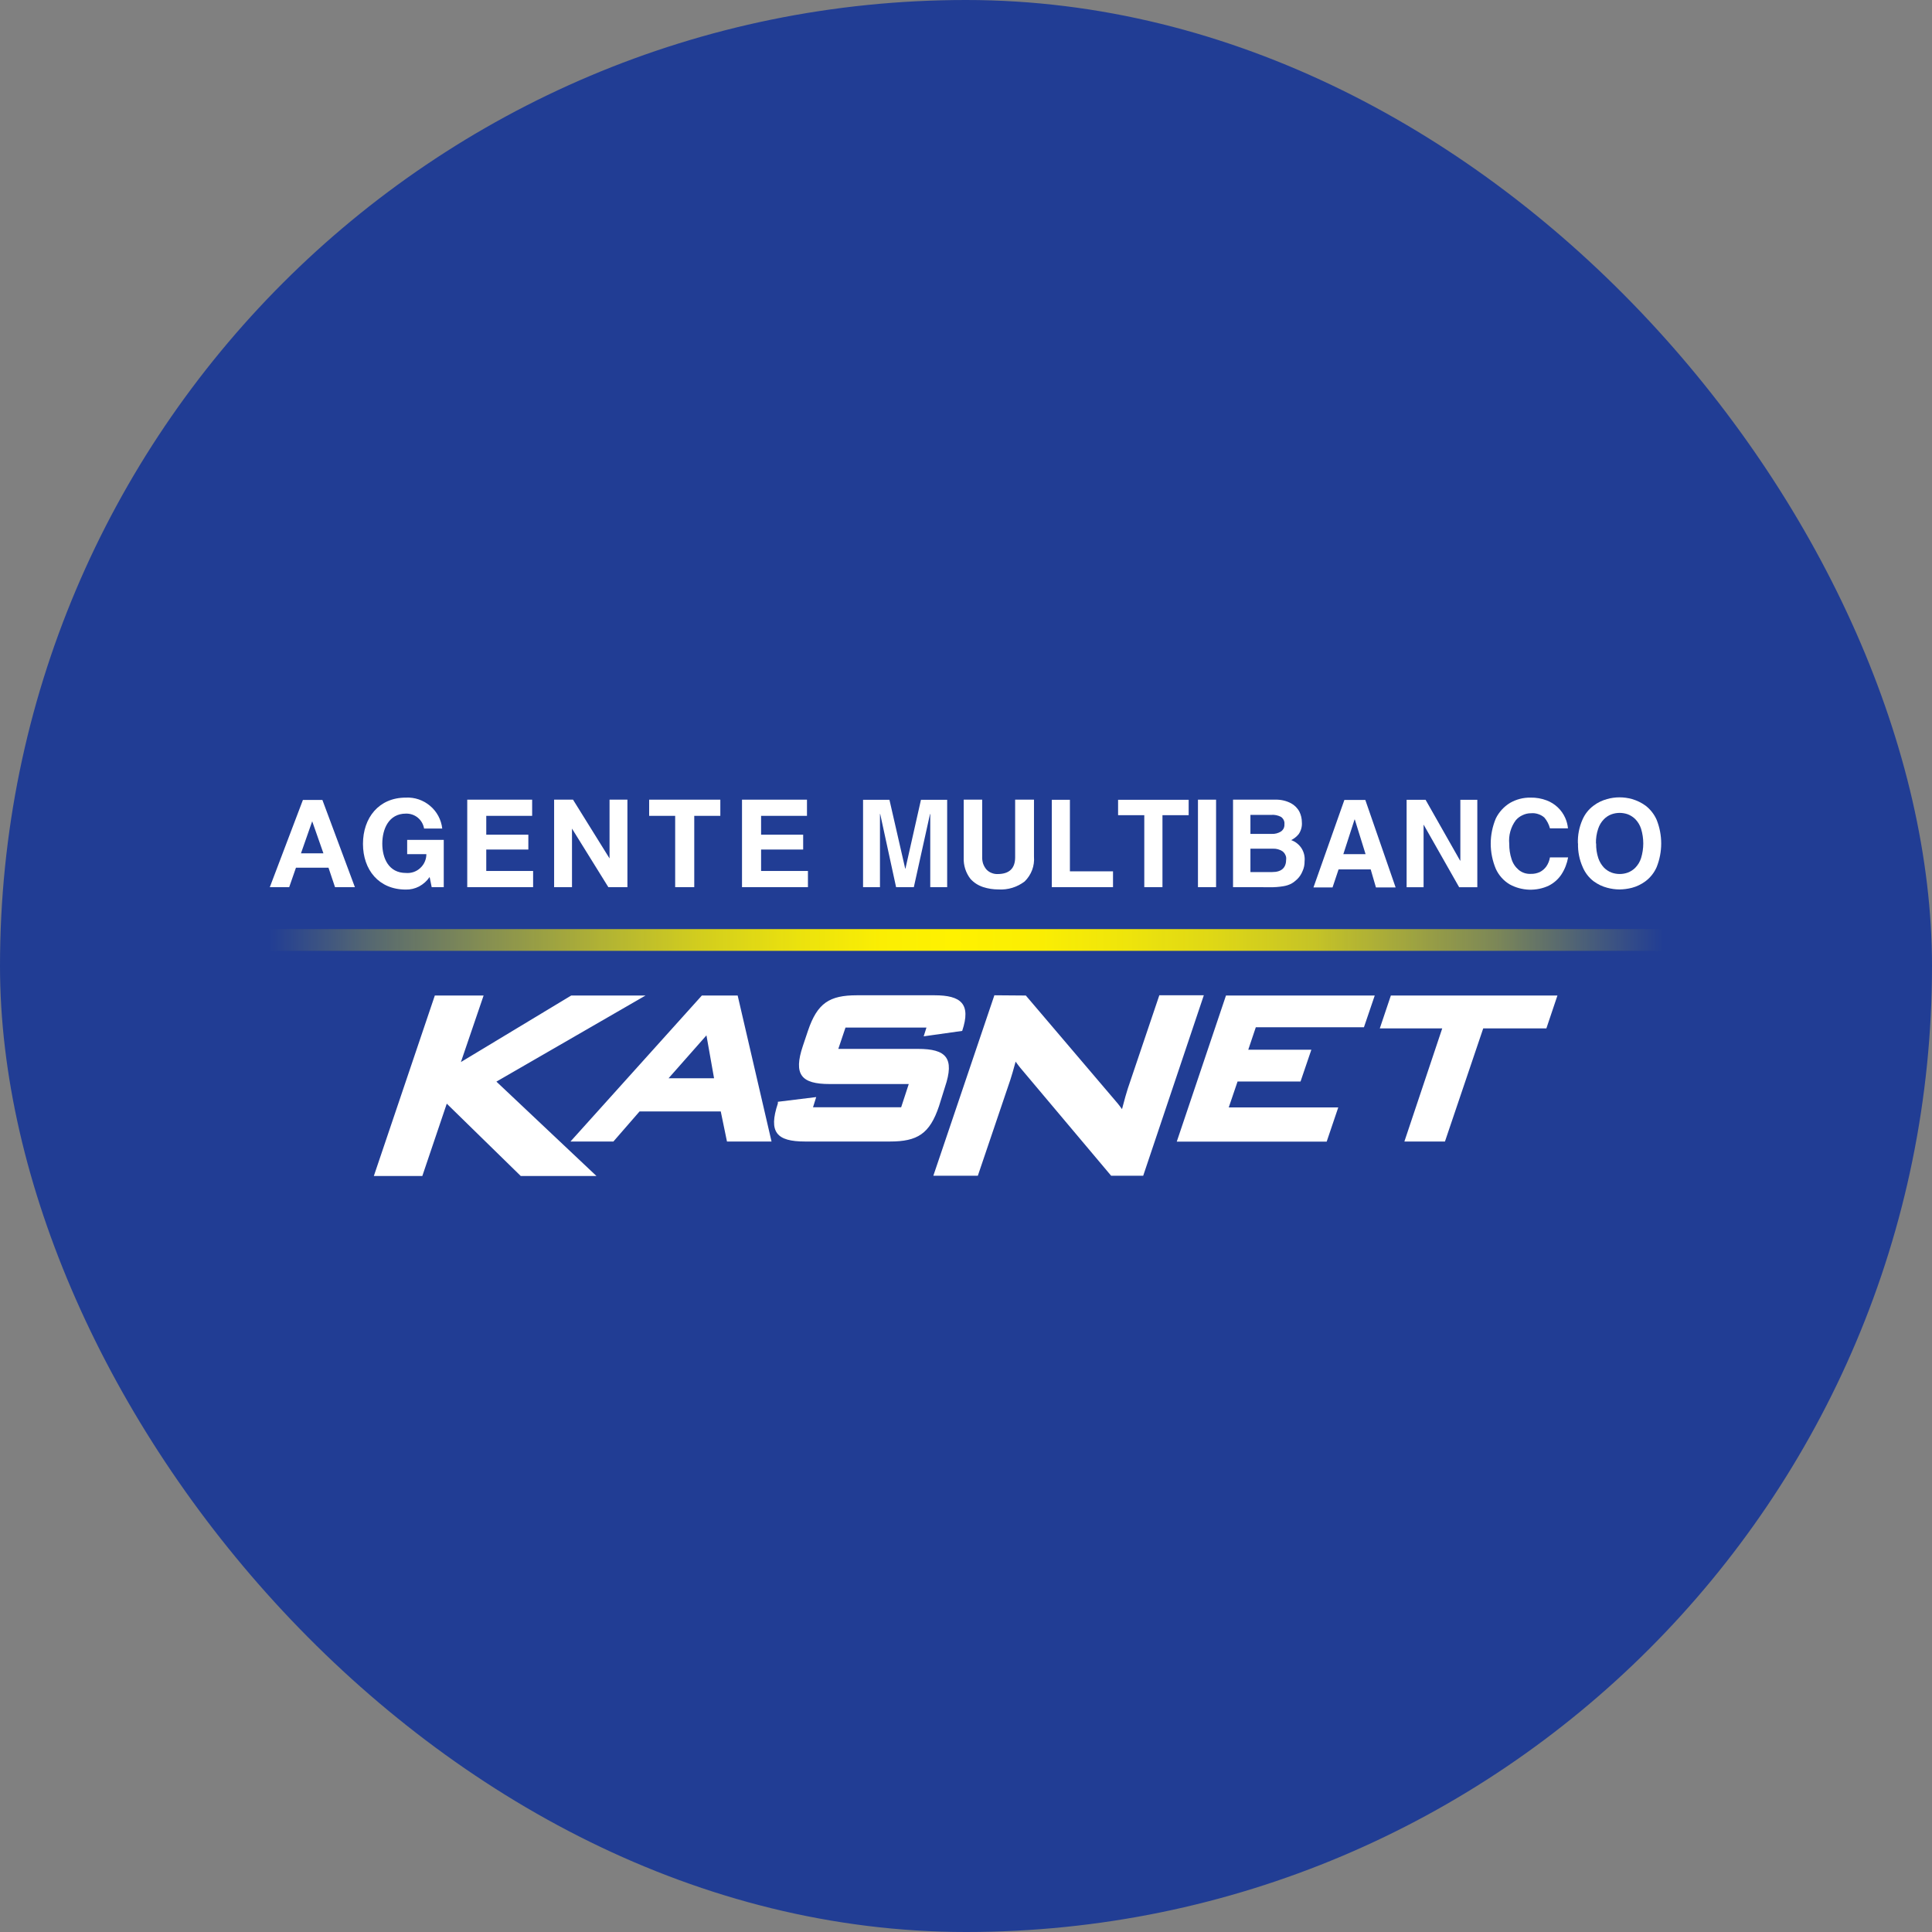
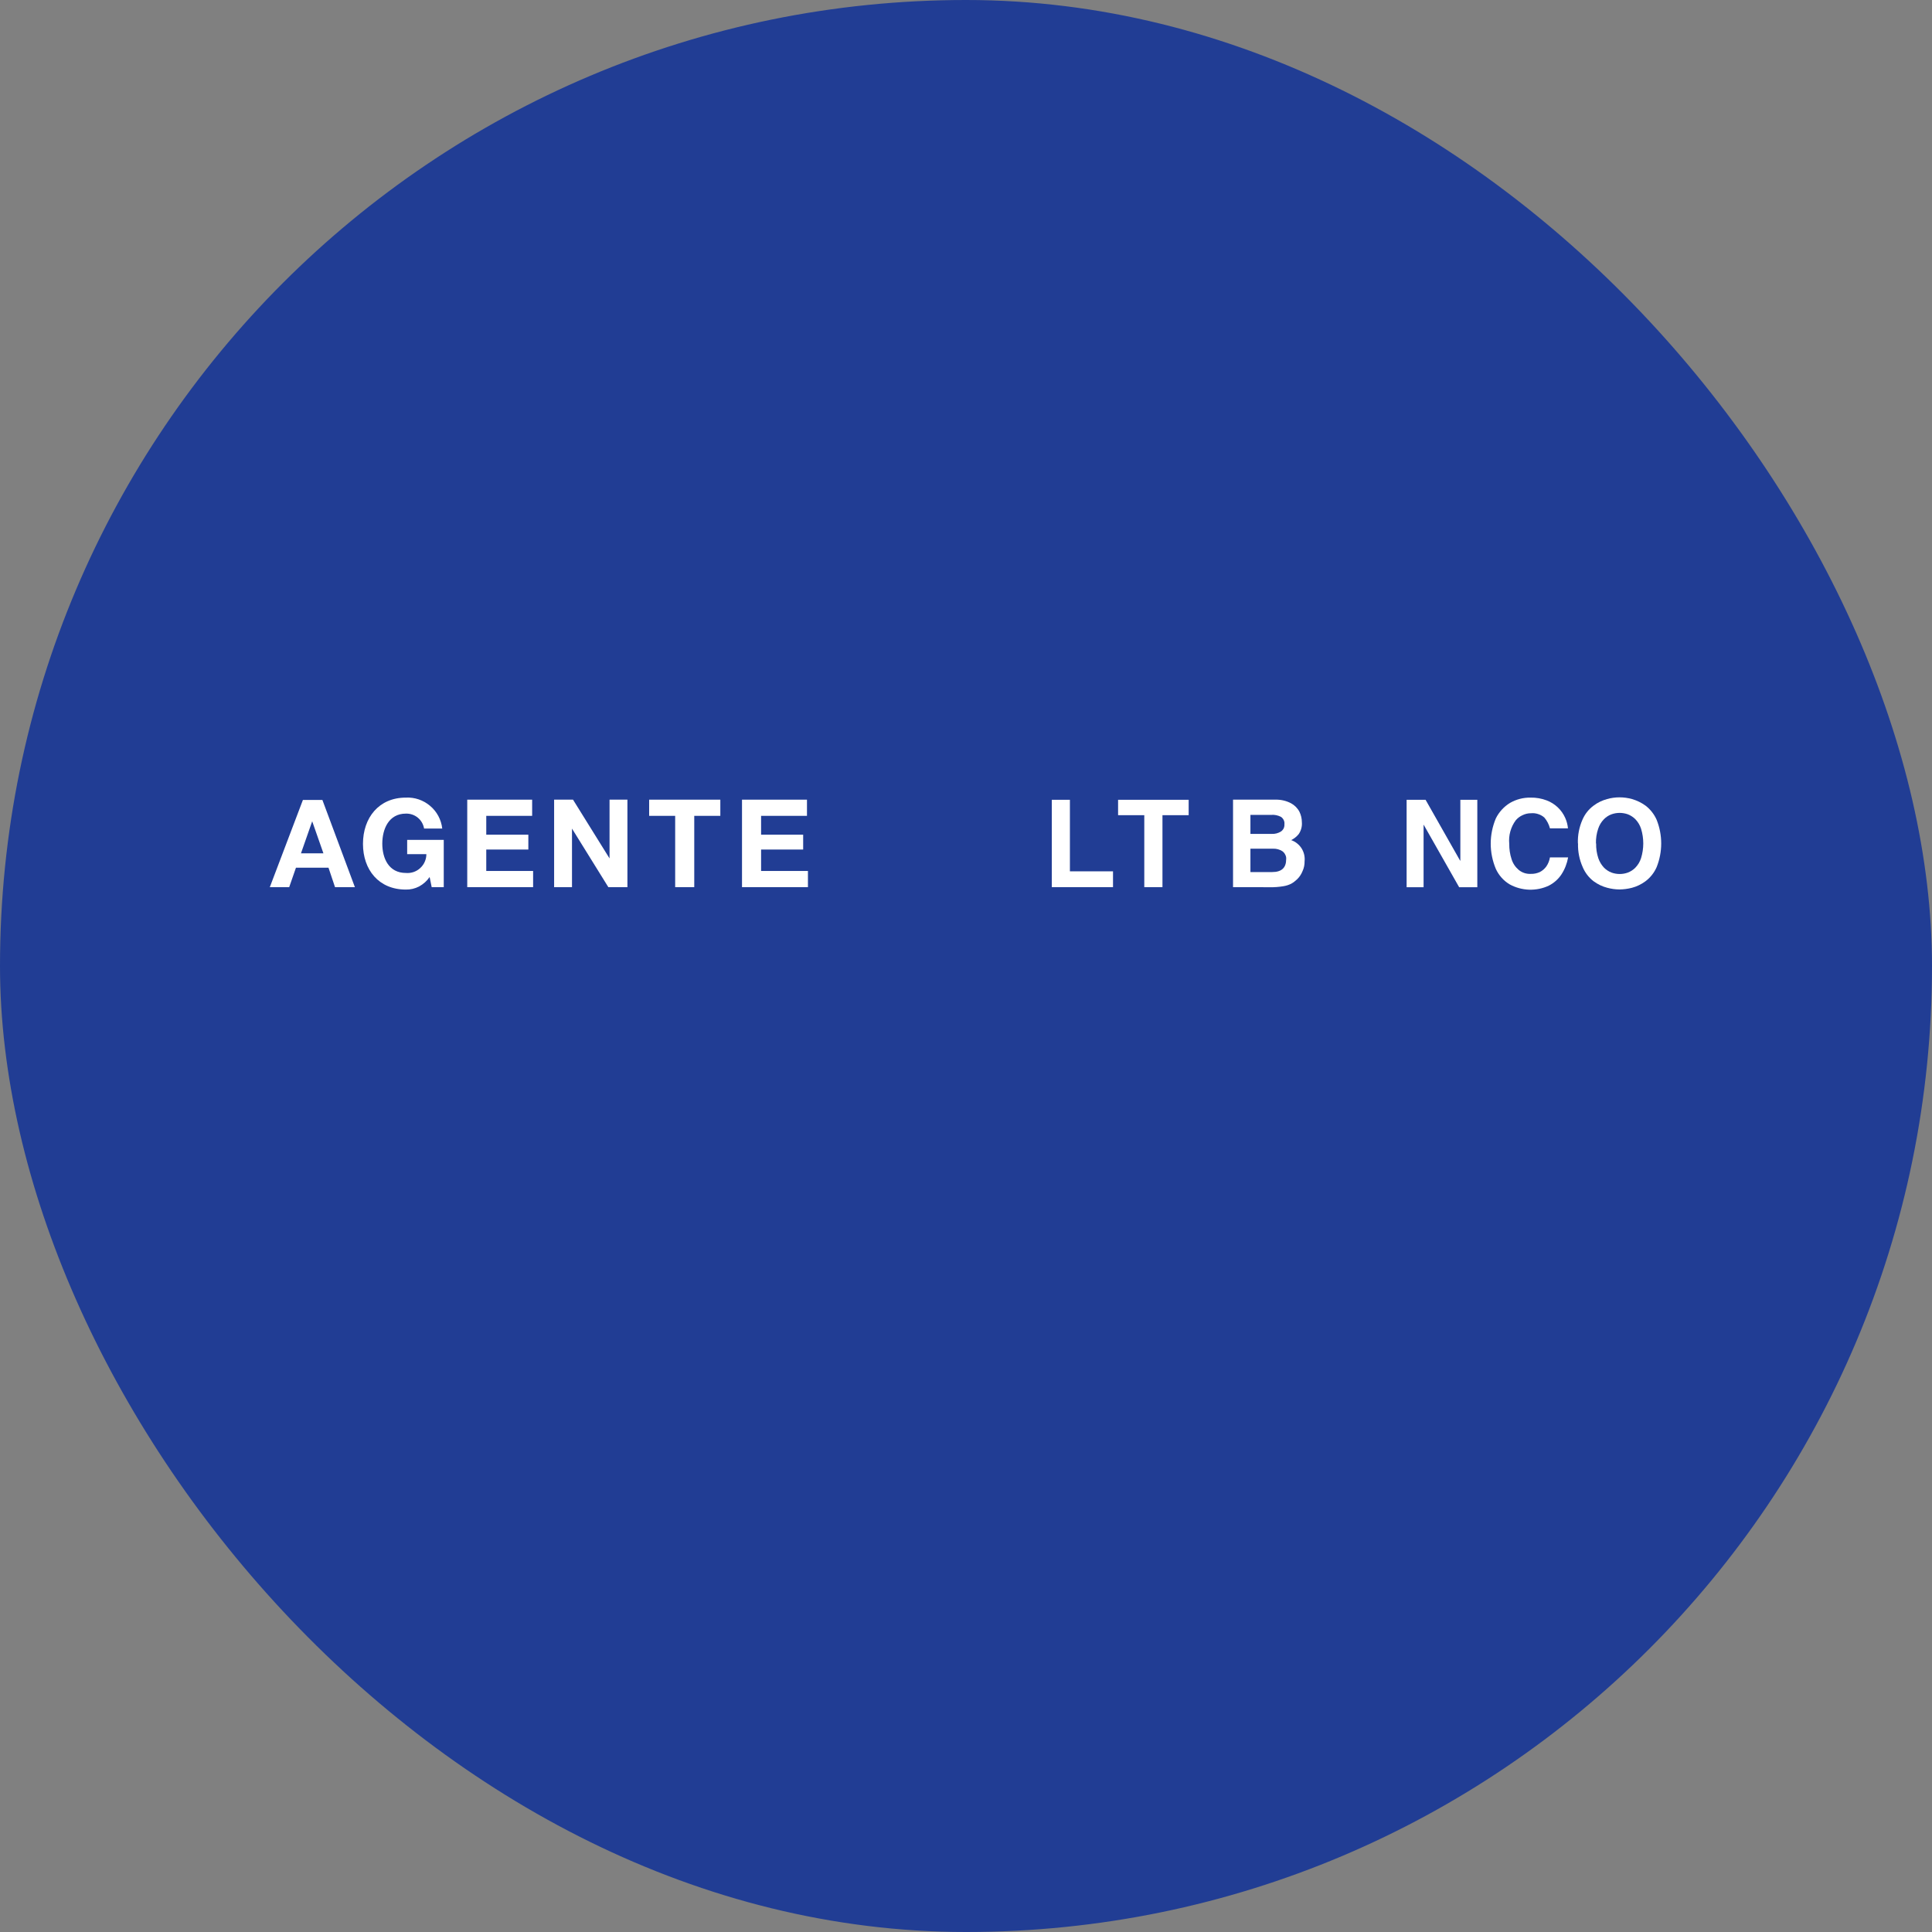
<svg xmlns="http://www.w3.org/2000/svg" width="32" height="32" viewBox="0 0 32 32" fill="none">
  <rect x="0" y="0" width="32" height="32" fill="#808080" stroke="none" />
  <rect width="32" height="32" rx="16" fill="#213D94" />
-   <path fill-rule="evenodd" clip-rule="evenodd" d="M8.01 16.489L7.634 17.591L9.461 16.489H10.692L8.222 17.915L9.879 19.478H8.625L7.4 18.28L6.995 19.478H6.192L7.202 16.489H8.01ZM13.885 17.373H15.205C15.673 17.373 15.814 17.524 15.652 18.004L15.553 18.321C15.399 18.78 15.195 18.907 14.741 18.907H13.333C12.865 18.907 12.724 18.755 12.884 18.276V18.249L13.519 18.171L13.466 18.34H14.926L15.052 17.955H13.742C13.272 17.955 13.138 17.801 13.298 17.324L13.383 17.071C13.538 16.614 13.738 16.485 14.193 16.485H15.478C15.916 16.485 16.088 16.625 15.937 17.075L15.299 17.165L15.345 17.02H14.004L13.885 17.373ZM12.218 16.489L12.779 18.907H12.041L11.938 18.409H10.593L10.16 18.907H9.449L11.625 16.489H12.218ZM11.701 17.149L11.074 17.859H11.827L11.701 17.149ZM16.991 16.489L18.438 18.189C18.49 18.247 18.539 18.307 18.584 18.371C18.625 18.212 18.658 18.098 18.68 18.03L19.202 16.485H19.939L18.935 19.474H18.404L16.899 17.686C16.872 17.653 16.847 17.619 16.822 17.584C16.784 17.723 16.755 17.823 16.734 17.886L16.196 19.474H15.459L16.47 16.485L16.991 16.489ZM22.77 16.489L22.591 17.015H20.8L20.675 17.387H21.72L21.541 17.913H20.498L20.352 18.342H22.166L21.974 18.909H19.491L20.306 16.489H22.77ZM23.261 18.907L23.888 17.033H22.854L23.037 16.489H25.796L25.613 17.033H24.567L23.933 18.907H23.261Z" fill="white" />
-   <path d="M27.552 15.389H4.448V15.749H27.552V15.389Z" fill="url(#paint0_linear_291_9946)" />
+   <path d="M27.552 15.389H4.448H27.552V15.389Z" fill="url(#paint0_linear_291_9946)" />
  <path fill-rule="evenodd" clip-rule="evenodd" d="M12.29 14.694H13.382V14.426H12.606V14.071H13.303V13.825H12.606V13.513H13.366V13.245H12.29V14.694Z" fill="white" />
  <path fill-rule="evenodd" clip-rule="evenodd" d="M11.183 14.694H11.499V13.513H11.931V13.245H10.752V13.513H11.183V14.694Z" fill="white" />
  <path fill-rule="evenodd" clip-rule="evenodd" d="M9.178 14.694H9.474V13.724L10.076 14.694H10.392V13.245H10.096V14.218L9.491 13.245H9.178V14.694Z" fill="white" />
  <path fill-rule="evenodd" clip-rule="evenodd" d="M7.739 14.694H8.83V14.426H8.054V14.071H8.751V13.825H8.054V13.513H8.814V13.245H7.739V14.694Z" fill="white" />
  <path fill-rule="evenodd" clip-rule="evenodd" d="M7.15 14.694H7.35V13.911H6.744V14.147H7.062C7.062 14.191 7.053 14.234 7.035 14.274C7.018 14.313 6.992 14.349 6.96 14.378C6.928 14.408 6.89 14.43 6.849 14.444C6.808 14.457 6.765 14.463 6.723 14.459C6.438 14.459 6.332 14.215 6.332 13.974C6.332 13.733 6.438 13.476 6.723 13.476C6.794 13.474 6.864 13.497 6.92 13.543C6.975 13.588 7.012 13.652 7.024 13.723H7.325C7.308 13.576 7.236 13.441 7.123 13.347C7.011 13.252 6.867 13.203 6.721 13.211C6.274 13.211 6.012 13.546 6.012 13.977C6.012 14.407 6.274 14.734 6.721 14.734C6.797 14.736 6.873 14.718 6.941 14.683C7.011 14.645 7.071 14.592 7.116 14.526L7.15 14.694Z" fill="white" />
  <path fill-rule="evenodd" clip-rule="evenodd" d="M4.985 14.134L5.171 13.603L5.357 14.134H4.985ZM5.34 13.25H5.017L4.469 14.694H4.79L4.902 14.372H5.441L5.549 14.694H5.878L5.34 13.25Z" fill="white" />
-   <path d="M15.688 13.247V14.694H15.408V13.483H15.404L15.136 14.694H14.842L14.579 13.483H14.575V14.694H14.295V13.247H14.732L14.993 14.387H14.997L15.254 13.247H15.688Z" fill="white" />
-   <path d="M17.126 13.245V14.188C17.132 14.263 17.122 14.34 17.095 14.411C17.068 14.482 17.026 14.546 16.972 14.599C16.847 14.695 16.692 14.742 16.535 14.732C16.45 14.732 16.366 14.719 16.285 14.693C16.203 14.666 16.13 14.62 16.073 14.556C15.996 14.456 15.957 14.333 15.962 14.207V13.245H16.268V14.185C16.266 14.224 16.271 14.264 16.282 14.301C16.295 14.339 16.314 14.373 16.34 14.403C16.364 14.428 16.392 14.447 16.424 14.459C16.455 14.472 16.489 14.478 16.523 14.477C16.717 14.477 16.814 14.383 16.814 14.2V13.245H17.126Z" fill="white" />
  <path d="M17.721 13.247V14.432H18.435V14.694H17.421V13.247H17.721Z" fill="white" />
  <path d="M19.254 13.502V14.694H18.953V13.502H18.519V13.247H19.688V13.502H19.254Z" fill="white" />
-   <path d="M20.142 13.245H19.842V14.694H20.142V13.245Z" fill="white" />
  <path d="M20.711 14.057V14.444H21.072C21.227 14.444 21.303 14.373 21.303 14.232C21.306 14.207 21.301 14.181 21.289 14.159C21.279 14.135 21.262 14.116 21.242 14.1C21.196 14.07 21.142 14.055 21.087 14.057H20.711ZM20.711 13.497V13.812H21.062C21.117 13.815 21.171 13.801 21.217 13.772C21.236 13.759 21.251 13.741 21.262 13.72C21.271 13.699 21.276 13.675 21.274 13.652C21.277 13.629 21.273 13.605 21.263 13.584C21.253 13.563 21.238 13.545 21.219 13.531C21.168 13.504 21.111 13.492 21.054 13.497H20.711ZM20.423 14.694V13.245H21.121C21.212 13.242 21.303 13.262 21.384 13.305C21.443 13.337 21.492 13.386 21.523 13.446C21.549 13.499 21.563 13.558 21.563 13.618C21.569 13.688 21.55 13.757 21.511 13.815C21.477 13.857 21.434 13.891 21.386 13.915C21.457 13.94 21.517 13.988 21.558 14.051C21.598 14.115 21.616 14.191 21.608 14.266C21.609 14.322 21.598 14.378 21.574 14.429C21.554 14.48 21.523 14.526 21.484 14.564C21.455 14.592 21.422 14.617 21.387 14.637C21.345 14.658 21.3 14.672 21.254 14.679C21.18 14.691 21.105 14.697 21.03 14.695L20.423 14.694Z" fill="white" />
-   <path d="M22.436 13.572L22.25 14.147H22.618L22.44 13.574L22.436 13.572ZM22.171 14.4L22.071 14.699H21.755L22.267 13.25H22.614L23.116 14.699H22.79L22.703 14.4H22.171Z" fill="white" />
  <path d="M24.188 14.255V13.247H24.469V14.695H24.168L23.581 13.661H23.579V14.695H23.298V13.247H23.612L24.184 14.255H24.188Z" fill="white" />
  <path d="M25.973 13.72H25.672C25.655 13.655 25.624 13.594 25.58 13.542C25.55 13.515 25.514 13.495 25.475 13.483C25.436 13.47 25.395 13.466 25.355 13.47C25.307 13.47 25.261 13.481 25.218 13.502C25.175 13.521 25.137 13.55 25.106 13.586C25.023 13.698 24.984 13.838 24.998 13.977C24.997 14.062 25.009 14.148 25.036 14.229C25.057 14.299 25.098 14.36 25.153 14.407C25.209 14.454 25.281 14.478 25.355 14.474C25.406 14.476 25.457 14.465 25.504 14.444C25.547 14.422 25.584 14.39 25.612 14.351C25.643 14.306 25.663 14.255 25.672 14.201H25.973C25.955 14.302 25.918 14.397 25.863 14.482C25.81 14.562 25.738 14.626 25.653 14.669C25.552 14.717 25.44 14.739 25.328 14.736C25.216 14.732 25.106 14.703 25.007 14.649C24.905 14.589 24.824 14.498 24.775 14.39C24.72 14.258 24.691 14.117 24.691 13.973C24.691 13.831 24.72 13.689 24.775 13.557C24.827 13.45 24.91 13.36 25.012 13.298C25.115 13.239 25.231 13.209 25.35 13.211C25.442 13.209 25.534 13.225 25.62 13.258C25.756 13.31 25.866 13.414 25.925 13.547C25.95 13.603 25.965 13.662 25.971 13.723" fill="white" />
  <path d="M26.437 13.97C26.435 14.053 26.447 14.136 26.473 14.214C26.493 14.273 26.525 14.326 26.567 14.371C26.603 14.407 26.645 14.435 26.693 14.453C26.78 14.484 26.875 14.484 26.961 14.453C27.009 14.435 27.052 14.407 27.087 14.371C27.13 14.326 27.162 14.273 27.181 14.214C27.23 14.055 27.23 13.885 27.181 13.726C27.162 13.667 27.13 13.614 27.087 13.569C27.051 13.533 27.008 13.505 26.961 13.487C26.918 13.472 26.872 13.464 26.826 13.464C26.78 13.464 26.734 13.472 26.69 13.488C26.643 13.505 26.6 13.534 26.565 13.57C26.522 13.614 26.49 13.668 26.471 13.726C26.444 13.805 26.432 13.887 26.434 13.97M26.135 13.97C26.13 13.835 26.156 13.701 26.21 13.578C26.25 13.484 26.314 13.403 26.396 13.343C26.462 13.293 26.538 13.257 26.618 13.235C26.753 13.197 26.896 13.197 27.032 13.235C27.111 13.258 27.186 13.294 27.254 13.343C27.334 13.404 27.398 13.485 27.439 13.578C27.54 13.83 27.54 14.111 27.439 14.363C27.398 14.456 27.334 14.537 27.252 14.598C27.185 14.647 27.109 14.684 27.029 14.705C26.962 14.722 26.894 14.731 26.825 14.732C26.756 14.732 26.687 14.722 26.62 14.704C26.539 14.683 26.463 14.646 26.396 14.597C26.316 14.536 26.254 14.455 26.215 14.363C26.16 14.24 26.133 14.105 26.137 13.97H26.135Z" fill="white" />
  <defs>
    <linearGradient id="paint0_linear_291_9946" x1="4.448" y1="15.568" x2="27.552" y2="15.568" gradientUnits="userSpaceOnUse">
      <stop stop-color="#FFF200" stop-opacity="0" />
      <stop offset="0.07" stop-color="#FFF200" stop-opacity="0.23" />
      <stop offset="0.16" stop-color="#FFF200" stop-opacity="0.46" />
      <stop offset="0.24" stop-color="#FFF200" stop-opacity="0.65" />
      <stop offset="0.31" stop-color="#FFF200" stop-opacity="0.8" />
      <stop offset="0.38" stop-color="#FFF200" stop-opacity="0.91" />
      <stop offset="0.44" stop-color="#FFF200" stop-opacity="0.98" />
      <stop offset="0.49" stop-color="#FFF200" />
      <stop offset="0.55" stop-color="#FFF200" stop-opacity="0.98" />
      <stop offset="0.61" stop-color="#FFF200" stop-opacity="0.93" />
      <stop offset="0.68" stop-color="#FFF200" stop-opacity="0.85" />
      <stop offset="0.75" stop-color="#FFF200" stop-opacity="0.74" />
      <stop offset="0.81" stop-color="#FFF200" stop-opacity="0.59" />
      <stop offset="0.88" stop-color="#FFF200" stop-opacity="0.41" />
      <stop offset="0.94" stop-color="#FFF200" stop-opacity="0.2" />
      <stop offset="1" stop-color="#FFF200" stop-opacity="0" />
    </linearGradient>
  </defs>
</svg>